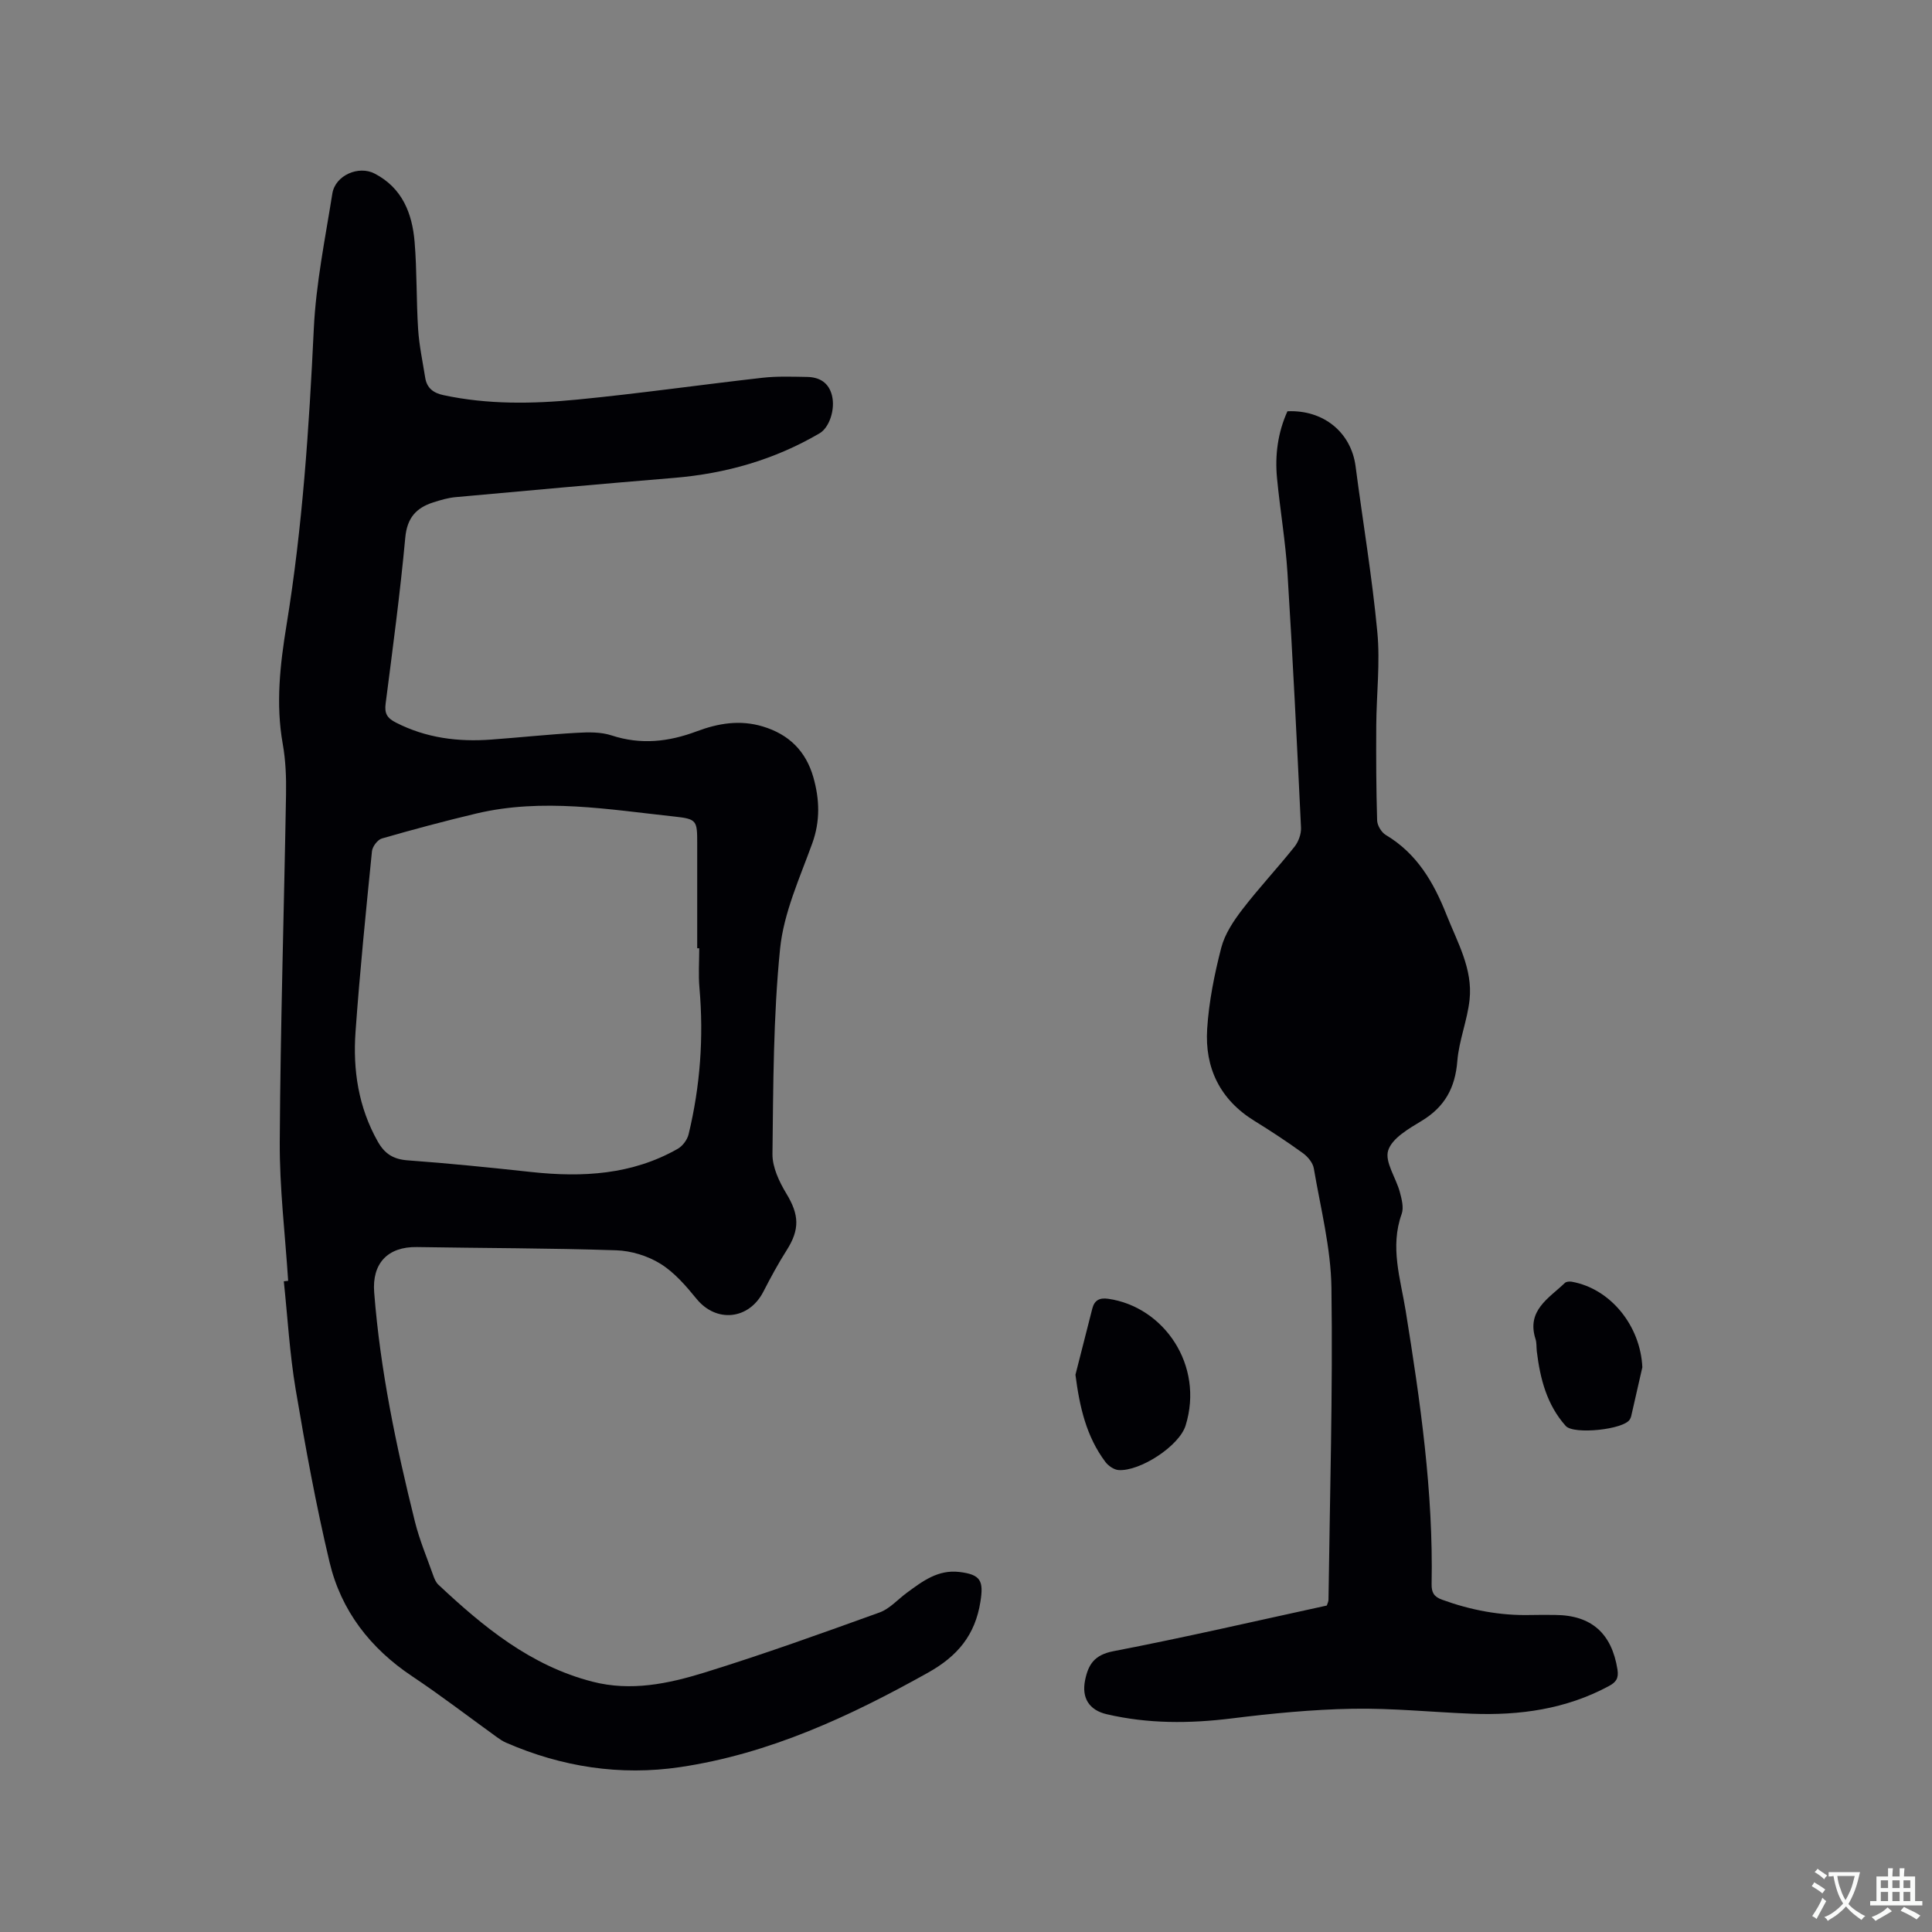
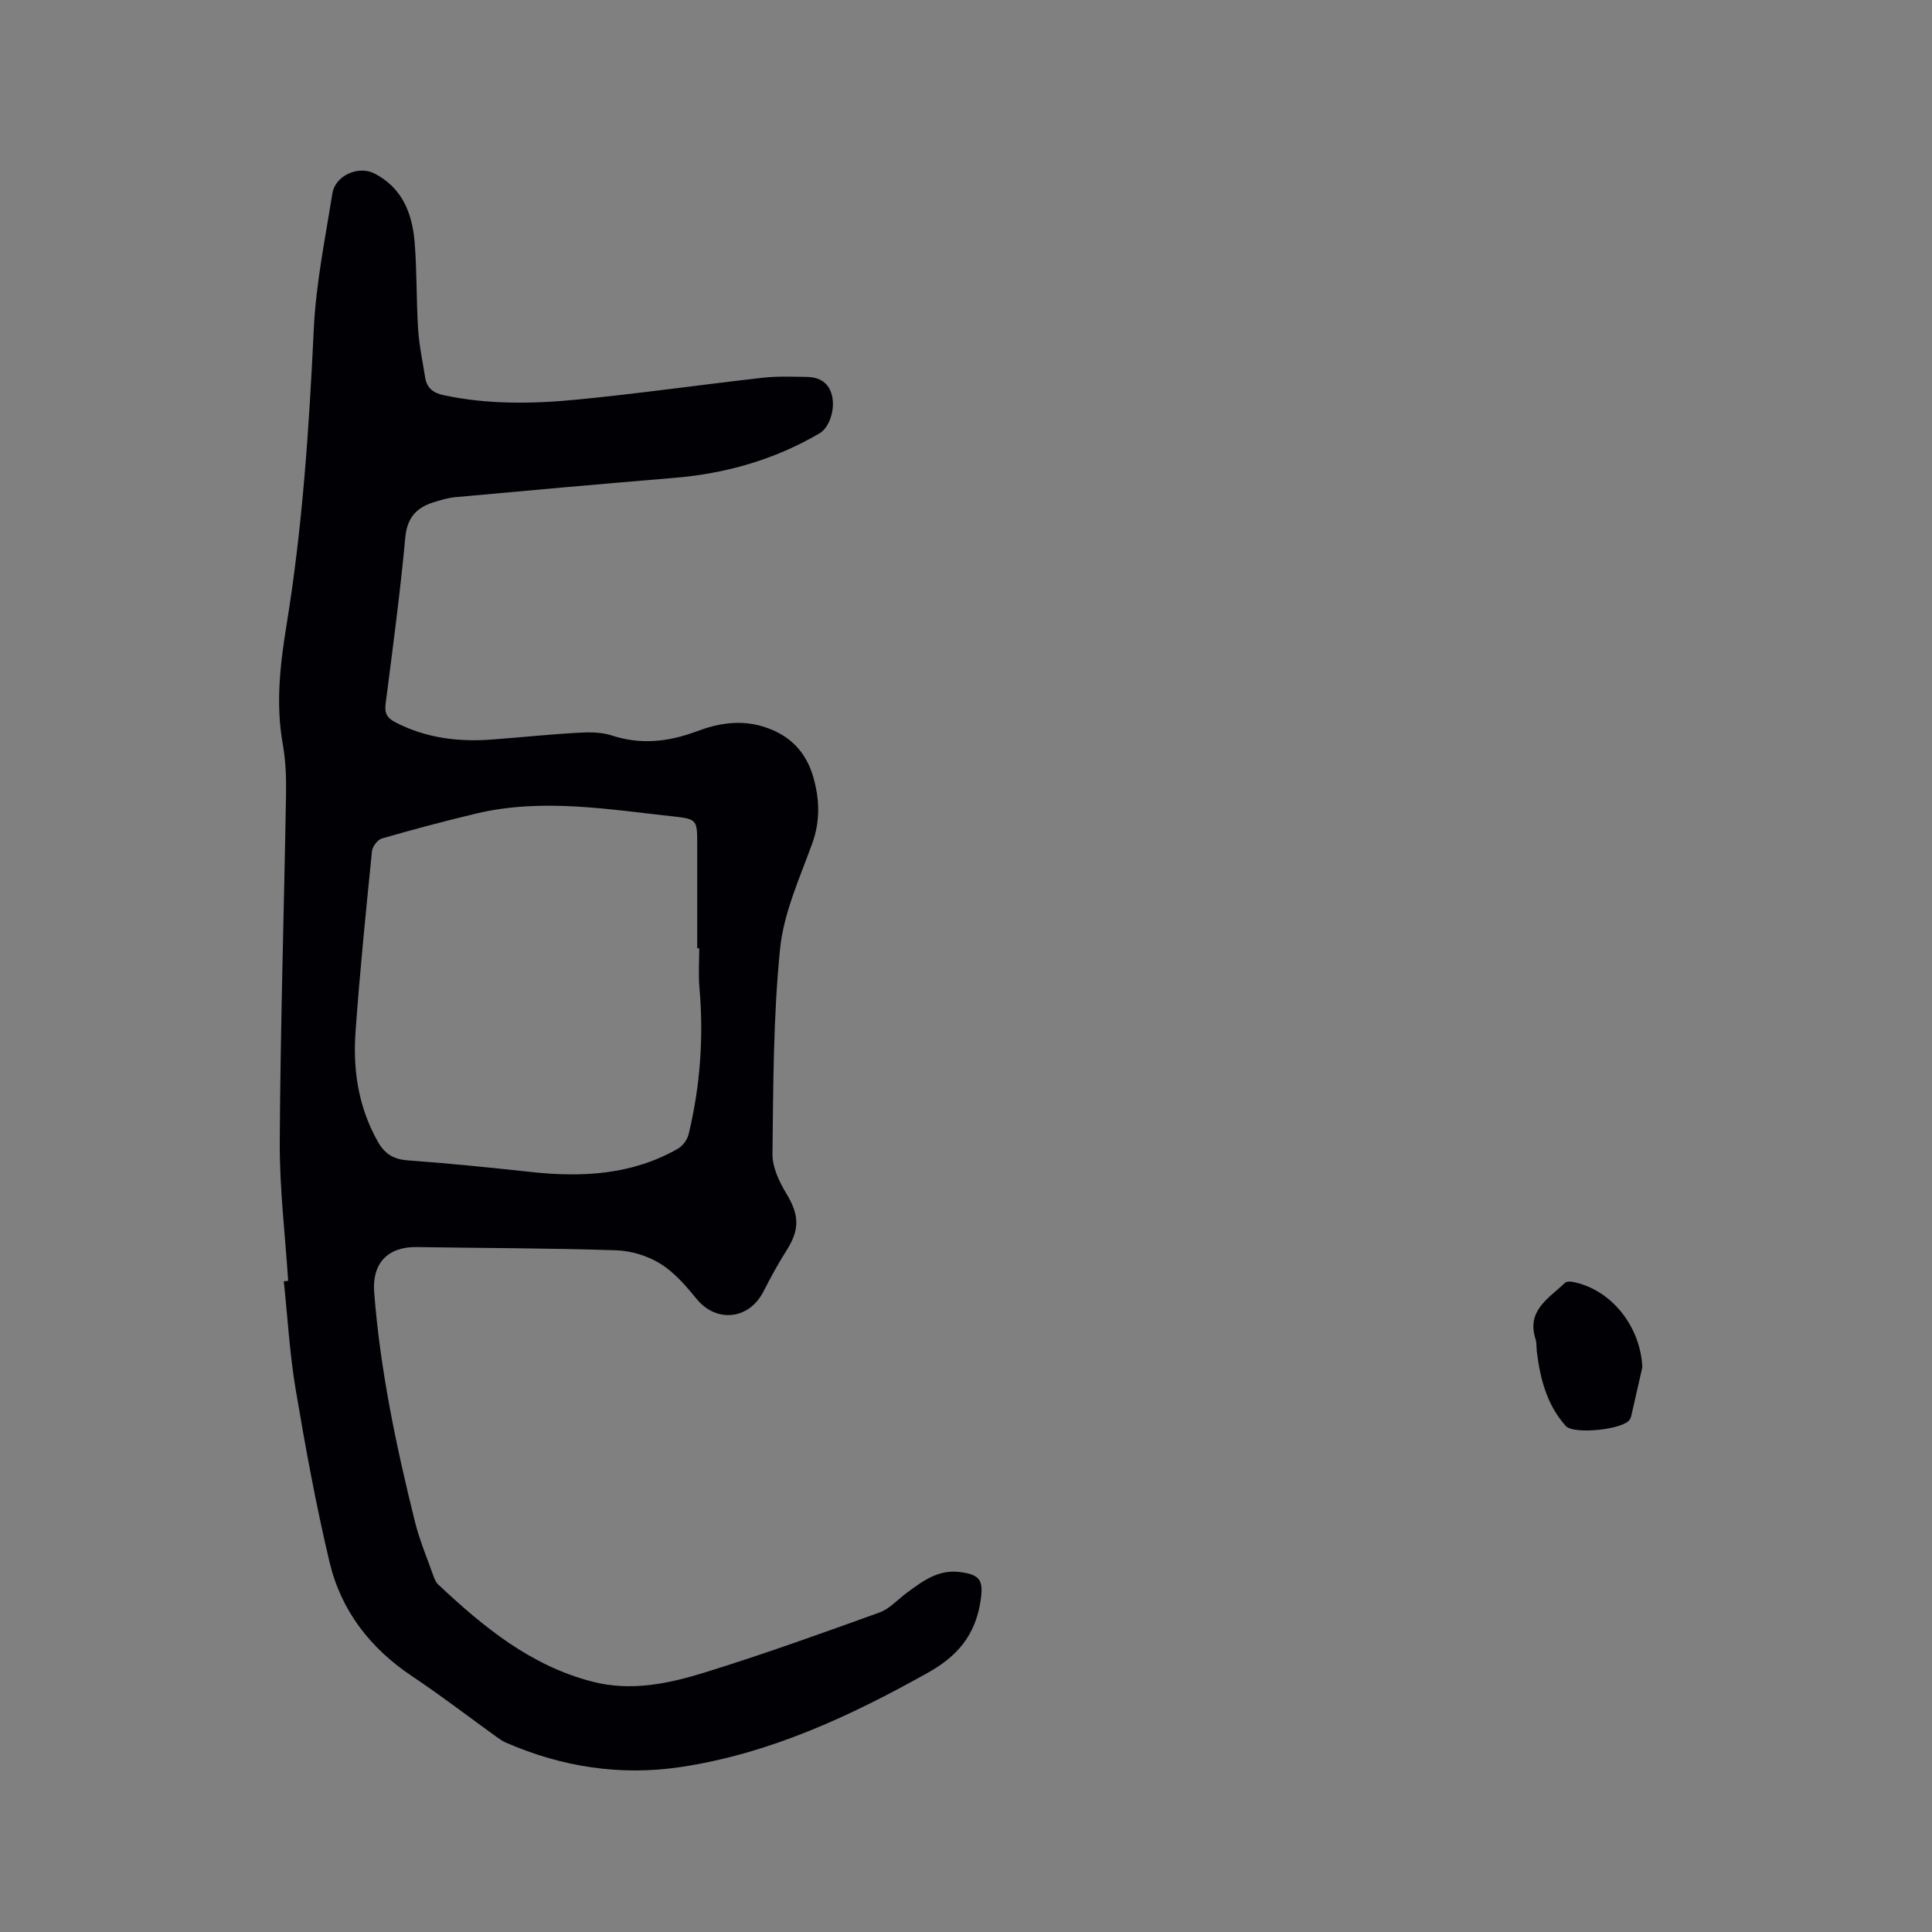
<svg xmlns="http://www.w3.org/2000/svg" enable-background="new 0 0 400 400" viewBox="0 0 400 400">
  <rect x="0" y="0" width="400" height="400" fill="#808080" stroke="none" />
  <g fill="#010105">
    <path d="m59.66 265.18c-.62-9.62-1.8-19.24-1.74-28.85.14-23.95.89-47.9 1.3-71.86.06-3.48-.07-7.03-.68-10.44-1.48-8.29-.55-16.45.78-24.61 3.32-20.33 4.67-40.82 5.65-61.37.45-9.37 2.36-18.68 3.84-27.98.6-3.76 5.42-5.87 8.76-4.13 5.72 2.97 7.78 8.24 8.27 14.15.5 6.01.34 12.08.73 18.1.22 3.36.94 6.7 1.47 10.04.35 2.15 1.72 3.15 3.82 3.59 9.13 1.95 18.37 1.81 27.55.92 12.85-1.25 25.64-3.08 38.48-4.53 3.04-.34 6.14-.22 9.2-.17 2.57.04 4.49 1.16 5.16 3.84.71 2.85-.52 6.64-2.58 7.84-9.31 5.45-19.38 8.33-30.1 9.22-15.1 1.25-30.18 2.61-45.27 3.99-1.56.14-3.12.61-4.62 1.09-3.51 1.13-5.39 3.19-5.77 7.27-1.06 11.49-2.6 22.94-4.07 34.39-.26 2.02.29 2.98 2.11 3.91 6.26 3.21 12.88 4.04 19.76 3.53 5.92-.43 11.82-1.07 17.74-1.4 2.38-.14 4.95-.19 7.17.54 6.07 1.99 11.83 1.33 17.64-.85 4.43-1.66 8.93-2.43 13.67-1 5.46 1.64 8.94 5.15 10.47 10.53 1.29 4.55 1.45 9.04-.24 13.7-2.59 7.15-5.9 14.36-6.65 21.77-1.42 14.09-1.41 28.34-1.58 42.52-.03 2.74 1.41 5.76 2.89 8.21 2.63 4.34 2.81 7.37.05 11.71-1.76 2.76-3.32 5.66-4.82 8.57-3 5.85-9.77 6.5-13.85 1.48-2.19-2.69-4.58-5.46-7.46-7.25-2.64-1.64-6.05-2.69-9.17-2.79-13.74-.46-27.5-.44-41.25-.67-6.06-.1-9.32 3.39-8.85 9.38 1.25 16.11 4.55 31.85 8.44 47.49.94 3.78 2.48 7.42 3.78 11.1.24.68.55 1.44 1.06 1.92 9.33 8.75 19.09 16.79 31.9 20.09 7.98 2.06 15.69.43 23.16-1.87 12.22-3.78 24.27-8.12 36.3-12.46 2.08-.75 3.74-2.67 5.61-4.05 3.26-2.4 6.46-4.86 10.91-4.33 4.43.53 5.04 1.83 4.36 6.13-1.09 6.93-4.73 11.29-10.84 14.71-16.19 9.05-32.84 16.81-51.33 19.56-12.41 1.84-24.51-.03-36.05-5.06-.67-.29-1.3-.71-1.89-1.14-5.84-4.21-11.56-8.61-17.54-12.6-8.68-5.79-14.72-13.58-17.11-23.63-2.81-11.82-5-23.81-7.02-35.79-1.24-7.38-1.66-14.9-2.45-22.36.29-.04.6-.07.9-.1zm85.11-68.85c-.14 0-.28 0-.42 0 0-7.21 0-14.42 0-21.63 0-4.79-.04-5.14-4.7-5.64-13.65-1.47-27.32-3.88-41.03-.63-6.56 1.56-13.08 3.3-19.56 5.17-.89.26-1.96 1.68-2.05 2.65-1.25 12.44-2.51 24.89-3.4 37.36-.57 7.92.59 15.62 4.6 22.73 1.45 2.57 3.26 3.69 6.24 3.9 8.56.62 17.1 1.5 25.63 2.42 10.53 1.13 20.77.57 30.22-4.8 1.01-.57 1.98-1.86 2.26-2.99 2.41-9.96 3.15-20.05 2.26-30.27-.25-2.74-.05-5.52-.05-8.27z" />
-     <path d="m266.55 85.15c7.49-.34 13.2 4.4 14.11 11.4 1.49 11.44 3.42 22.83 4.5 34.3.61 6.38-.18 12.89-.22 19.33-.04 6.56-.02 13.12.18 19.68.03 1.04.89 2.47 1.79 3.01 6.45 3.84 9.91 9.79 12.58 16.54 2.26 5.71 5.45 11.19 4.77 17.56-.46 4.29-2.2 8.45-2.54 12.74-.44 5.51-2.6 9.46-7.36 12.34-2.67 1.62-6.13 3.58-6.95 6.13-.76 2.36 1.62 5.67 2.41 8.62.39 1.46.85 3.23.38 4.54-2.46 6.84-.24 13.43.83 20.04 3.02 18.75 5.74 37.51 5.37 56.57-.03 1.73.45 2.63 2.16 3.25 5.94 2.16 12.02 3.32 18.35 3.17 1.7-.04 3.39-.03 5.09-.01 7.52.05 11.7 3.84 12.88 11.3.29 1.87-.33 2.64-1.81 3.44-8.87 4.77-18.43 6.09-28.31 5.71-8.26-.32-16.51-1.18-24.76-1.03-8.34.15-16.7.97-24.99 2-8.72 1.08-17.31 1.13-25.88-.87-3.64-.85-5.21-3.37-4.48-7.01.67-3.34 1.96-5.28 5.88-6.04 14.76-2.84 29.41-6.24 44.17-9.45.13-.42.35-.81.35-1.21.28-21.51.91-43.03.61-64.54-.11-8.27-2.25-16.53-3.65-24.76-.2-1.16-1.24-2.41-2.24-3.14-3.26-2.36-6.63-4.58-10.05-6.69-7.13-4.39-10.3-10.97-9.79-19.03.36-5.66 1.5-11.33 2.92-16.83.74-2.85 2.55-5.56 4.38-7.94 3.42-4.45 7.28-8.56 10.78-12.96.82-1.03 1.41-2.63 1.35-3.94-.84-17.58-1.7-35.16-2.8-52.72-.41-6.55-1.53-13.05-2.16-19.59-.47-4.82.16-9.51 2.15-13.91z" />
-     <path d="m222.66 284.63c1.16-4.57 2.32-9.13 3.49-13.7.44-1.72 1.48-2.29 3.29-2.03 11.51 1.64 19.9 13.74 16.03 26.23-1.32 4.27-9.47 9.53-13.88 9.23-.96-.07-2.12-.87-2.73-1.68-3.96-5.28-5.34-11.39-6.2-18.05z" />
    <path d="m340.03 283.08c-.77 3.39-1.54 6.78-2.32 10.17-.05.2-.15.4-.25.59-1.15 2.14-11.65 3.23-13.29 1.39-3.93-4.4-5.3-9.79-5.99-15.44-.1-.84-.01-1.74-.26-2.53-1.92-5.95 2.75-8.46 6.08-11.65.29-.28.97-.32 1.43-.24 8.03 1.44 14.21 9.13 14.6 17.71z" />
  </g>
-   <path d="m377.9 391.2c-.2.3-.4.5-.6.8-.7-.6-1.4-1-2.2-1.5.2-.3.4-.5.5-.8.6.4 1.4.8 2.3 1.5zm-1.8 6.1c-.2-.2-.5-.4-.9-.6.4-.6.8-1.2 1.2-1.9s.7-1.3.9-1.9c.3.3.5.5.8.7-.7 1.3-1.4 2.6-2 3.7zm2.2-9c-.3.3-.5.5-.6.8-.6-.6-1.3-1.1-2-1.5.3-.3.5-.5.6-.7.6.5 1.3.9 2 1.4zm.3.2v-.9h2 4.5c-.3 1.3-.6 2.5-1 3.6s-.9 2.1-1.4 3c.4.5 1 1 1.6 1.4s1.2.8 1.9 1.1c-.3.2-.5.4-.8.8-.4-.3-1-.7-1.6-1.2s-1.2-1.1-1.6-1.6c-.5.6-1.1 1.1-1.7 1.6s-1.4.9-2.1 1.4c-.1-.3-.3-.5-.7-.8.6-.2 1.2-.5 1.9-1s1.4-1.1 2-1.8c-.5-.8-.9-1.6-1.2-2.5s-.6-2-.8-3.2c-.4.1-.7.1-1 .1zm2.5 2.7c.3 1 .7 1.7 1 2.2.3-.5.6-1.1 1-2s.6-1.9.9-3h-3.2-.4c.1.9.3 1.8.7 2.8z" fill="#fafbfa" />
-   <path d="m396.5 388.5v1.5 3.6h1.5v.9c-.4 0-1 0-1.7 0h-7.9c-.5 0-.9 0-1.2 0v-.9h1.3v-3.5c0-.7 0-1.2 0-1.6h2.4c0-.8 0-1.4 0-1.7h1c0 .3-.1.8-.1 1.7h1.5c0-.8 0-1.4 0-1.7h1c0 .3-.1.9-.1 1.7zm-8.2 9.2c-.2-.3-.5-.5-.8-.8.8-.3 1.4-.6 1.9-.9s1-.7 1.4-1.1c.3.3.6.5.9.8-1.6 1-2.8 1.6-3.4 2zm2.6-6.8v-1.6h-1.5v1.6zm0 2.7v-1.9h-1.5v1.9zm2.4-2.7v-1.6h-1.5v1.6zm0 2.7v-1.9h-1.5v1.9zm.2 2 .7-.8c.4.2.9.5 1.6.8s1.3.7 1.8 1c-.3.3-.5.5-.8.8-.4-.3-1.5-1-3.3-1.8zm2-4.7v-1.6h-1.4v1.6zm0 2.7v-1.9h-1.4v1.9z" fill="#fafbfa" />
</svg>